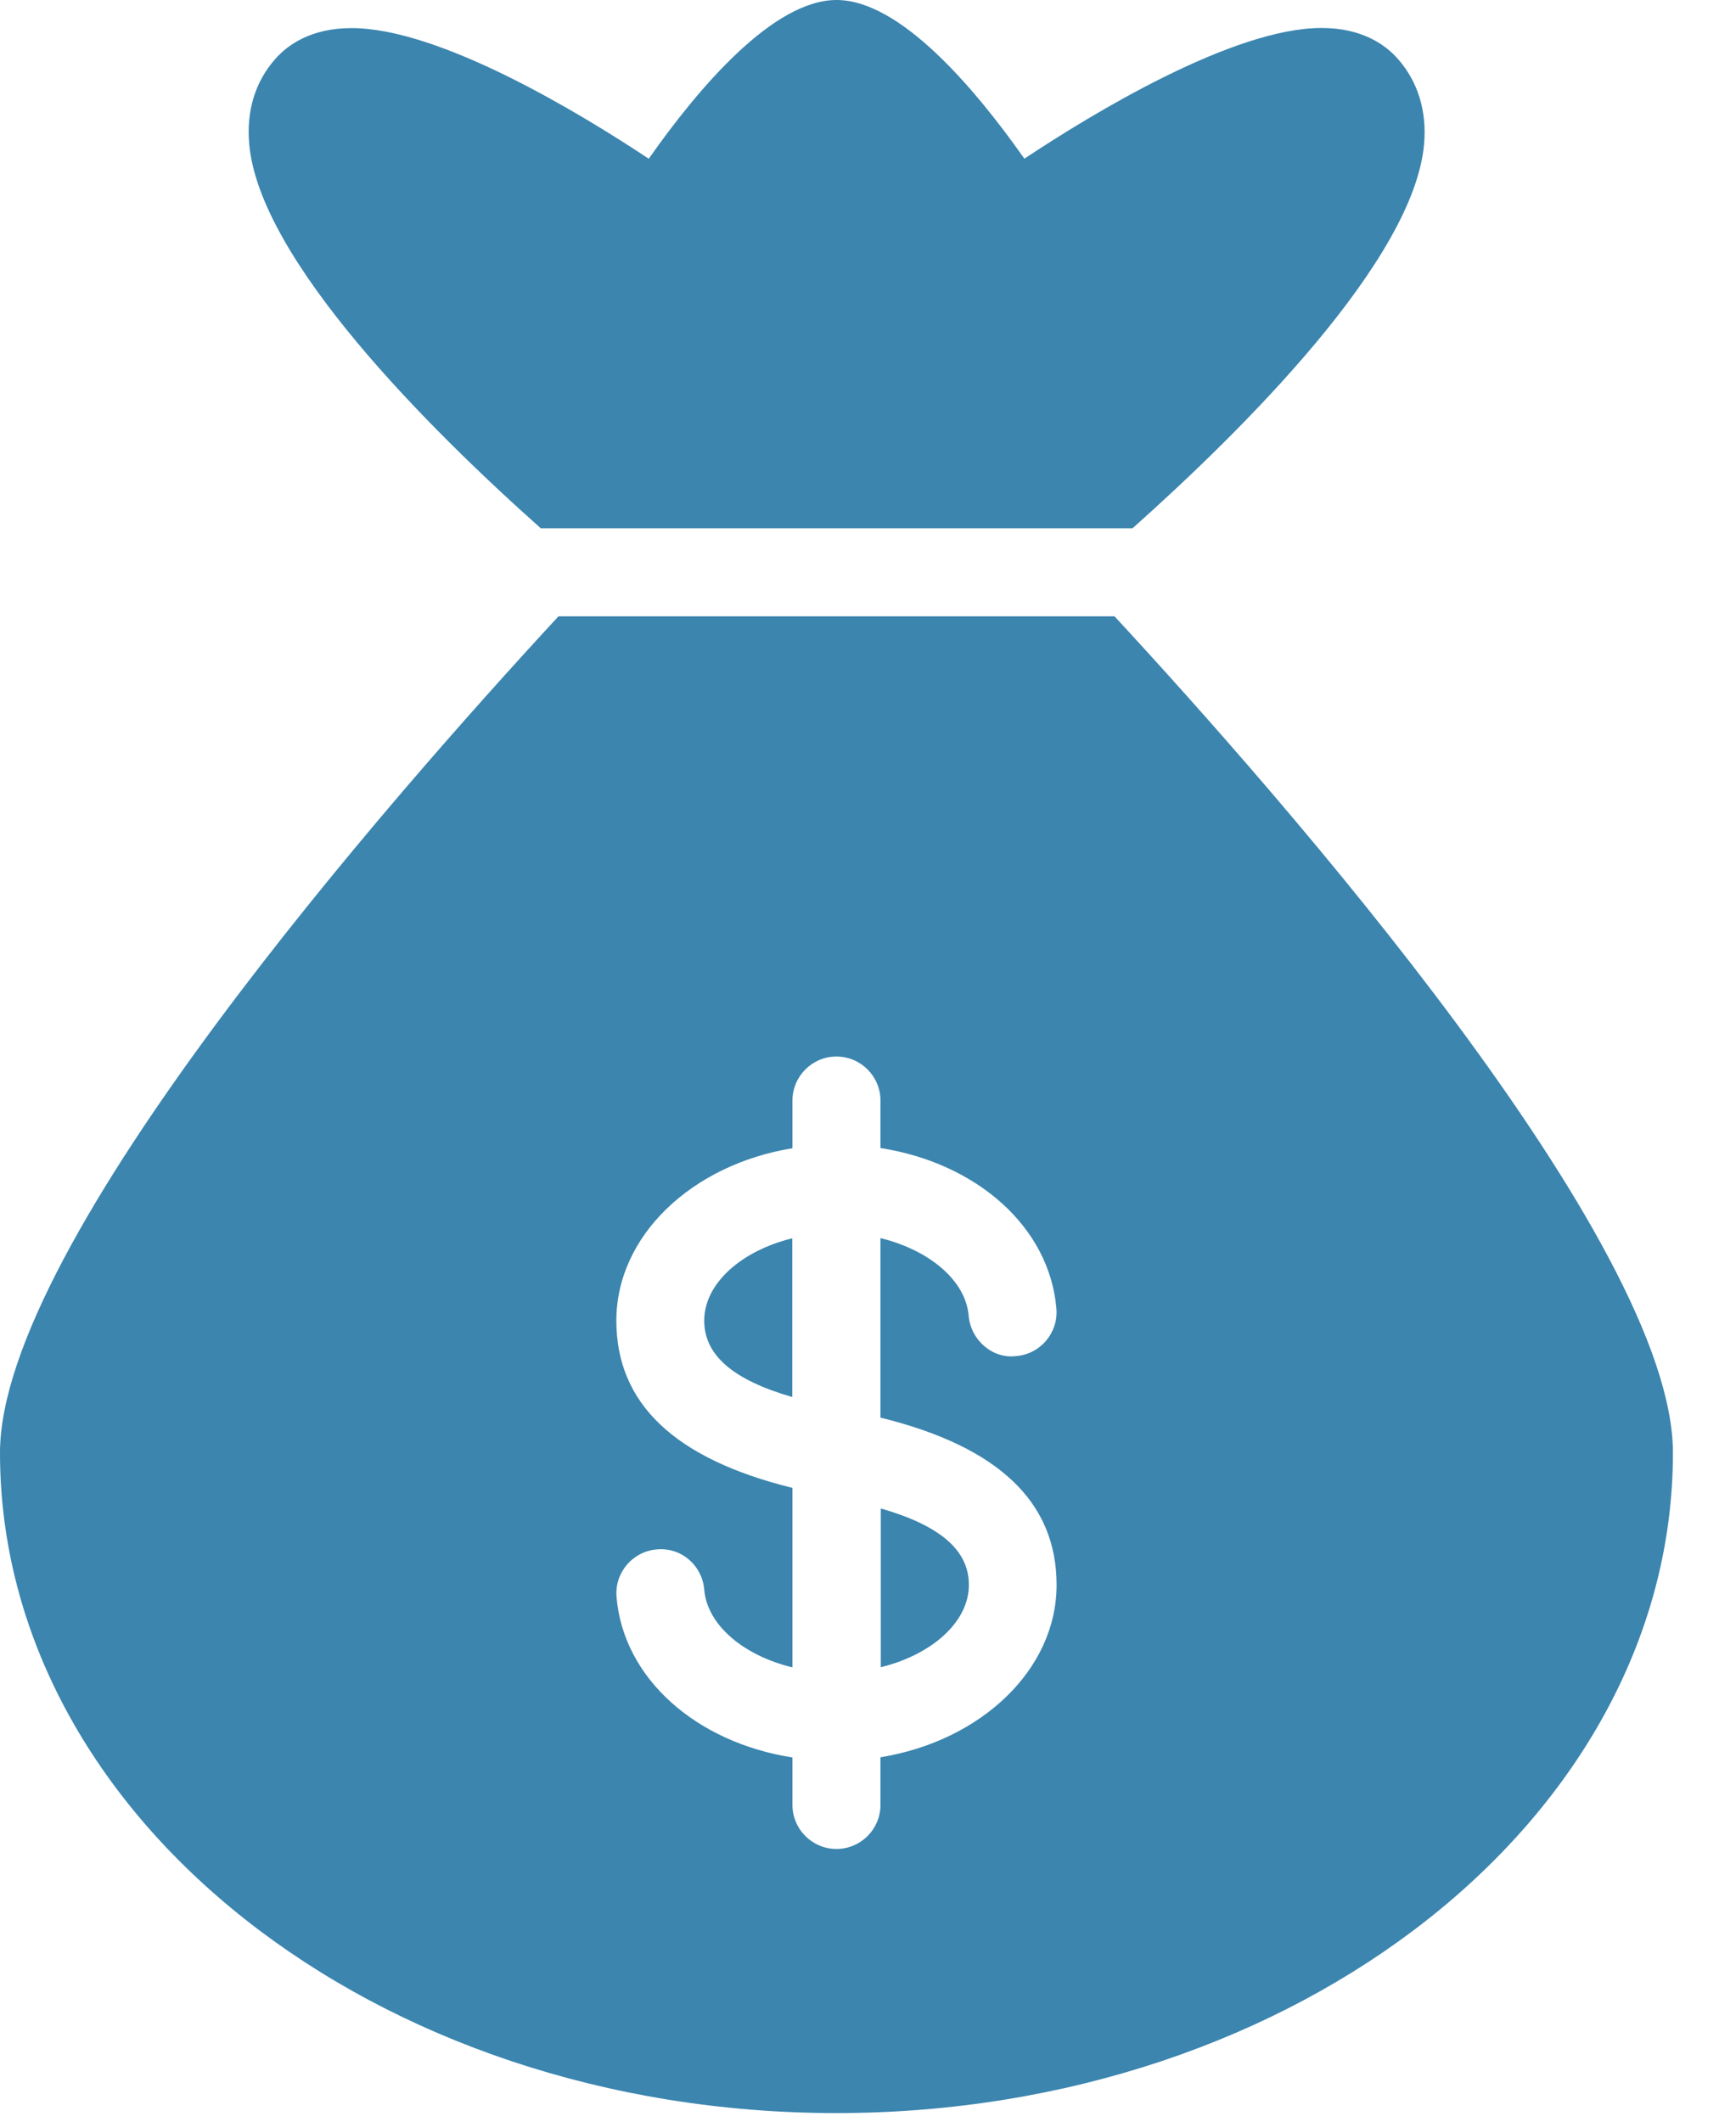
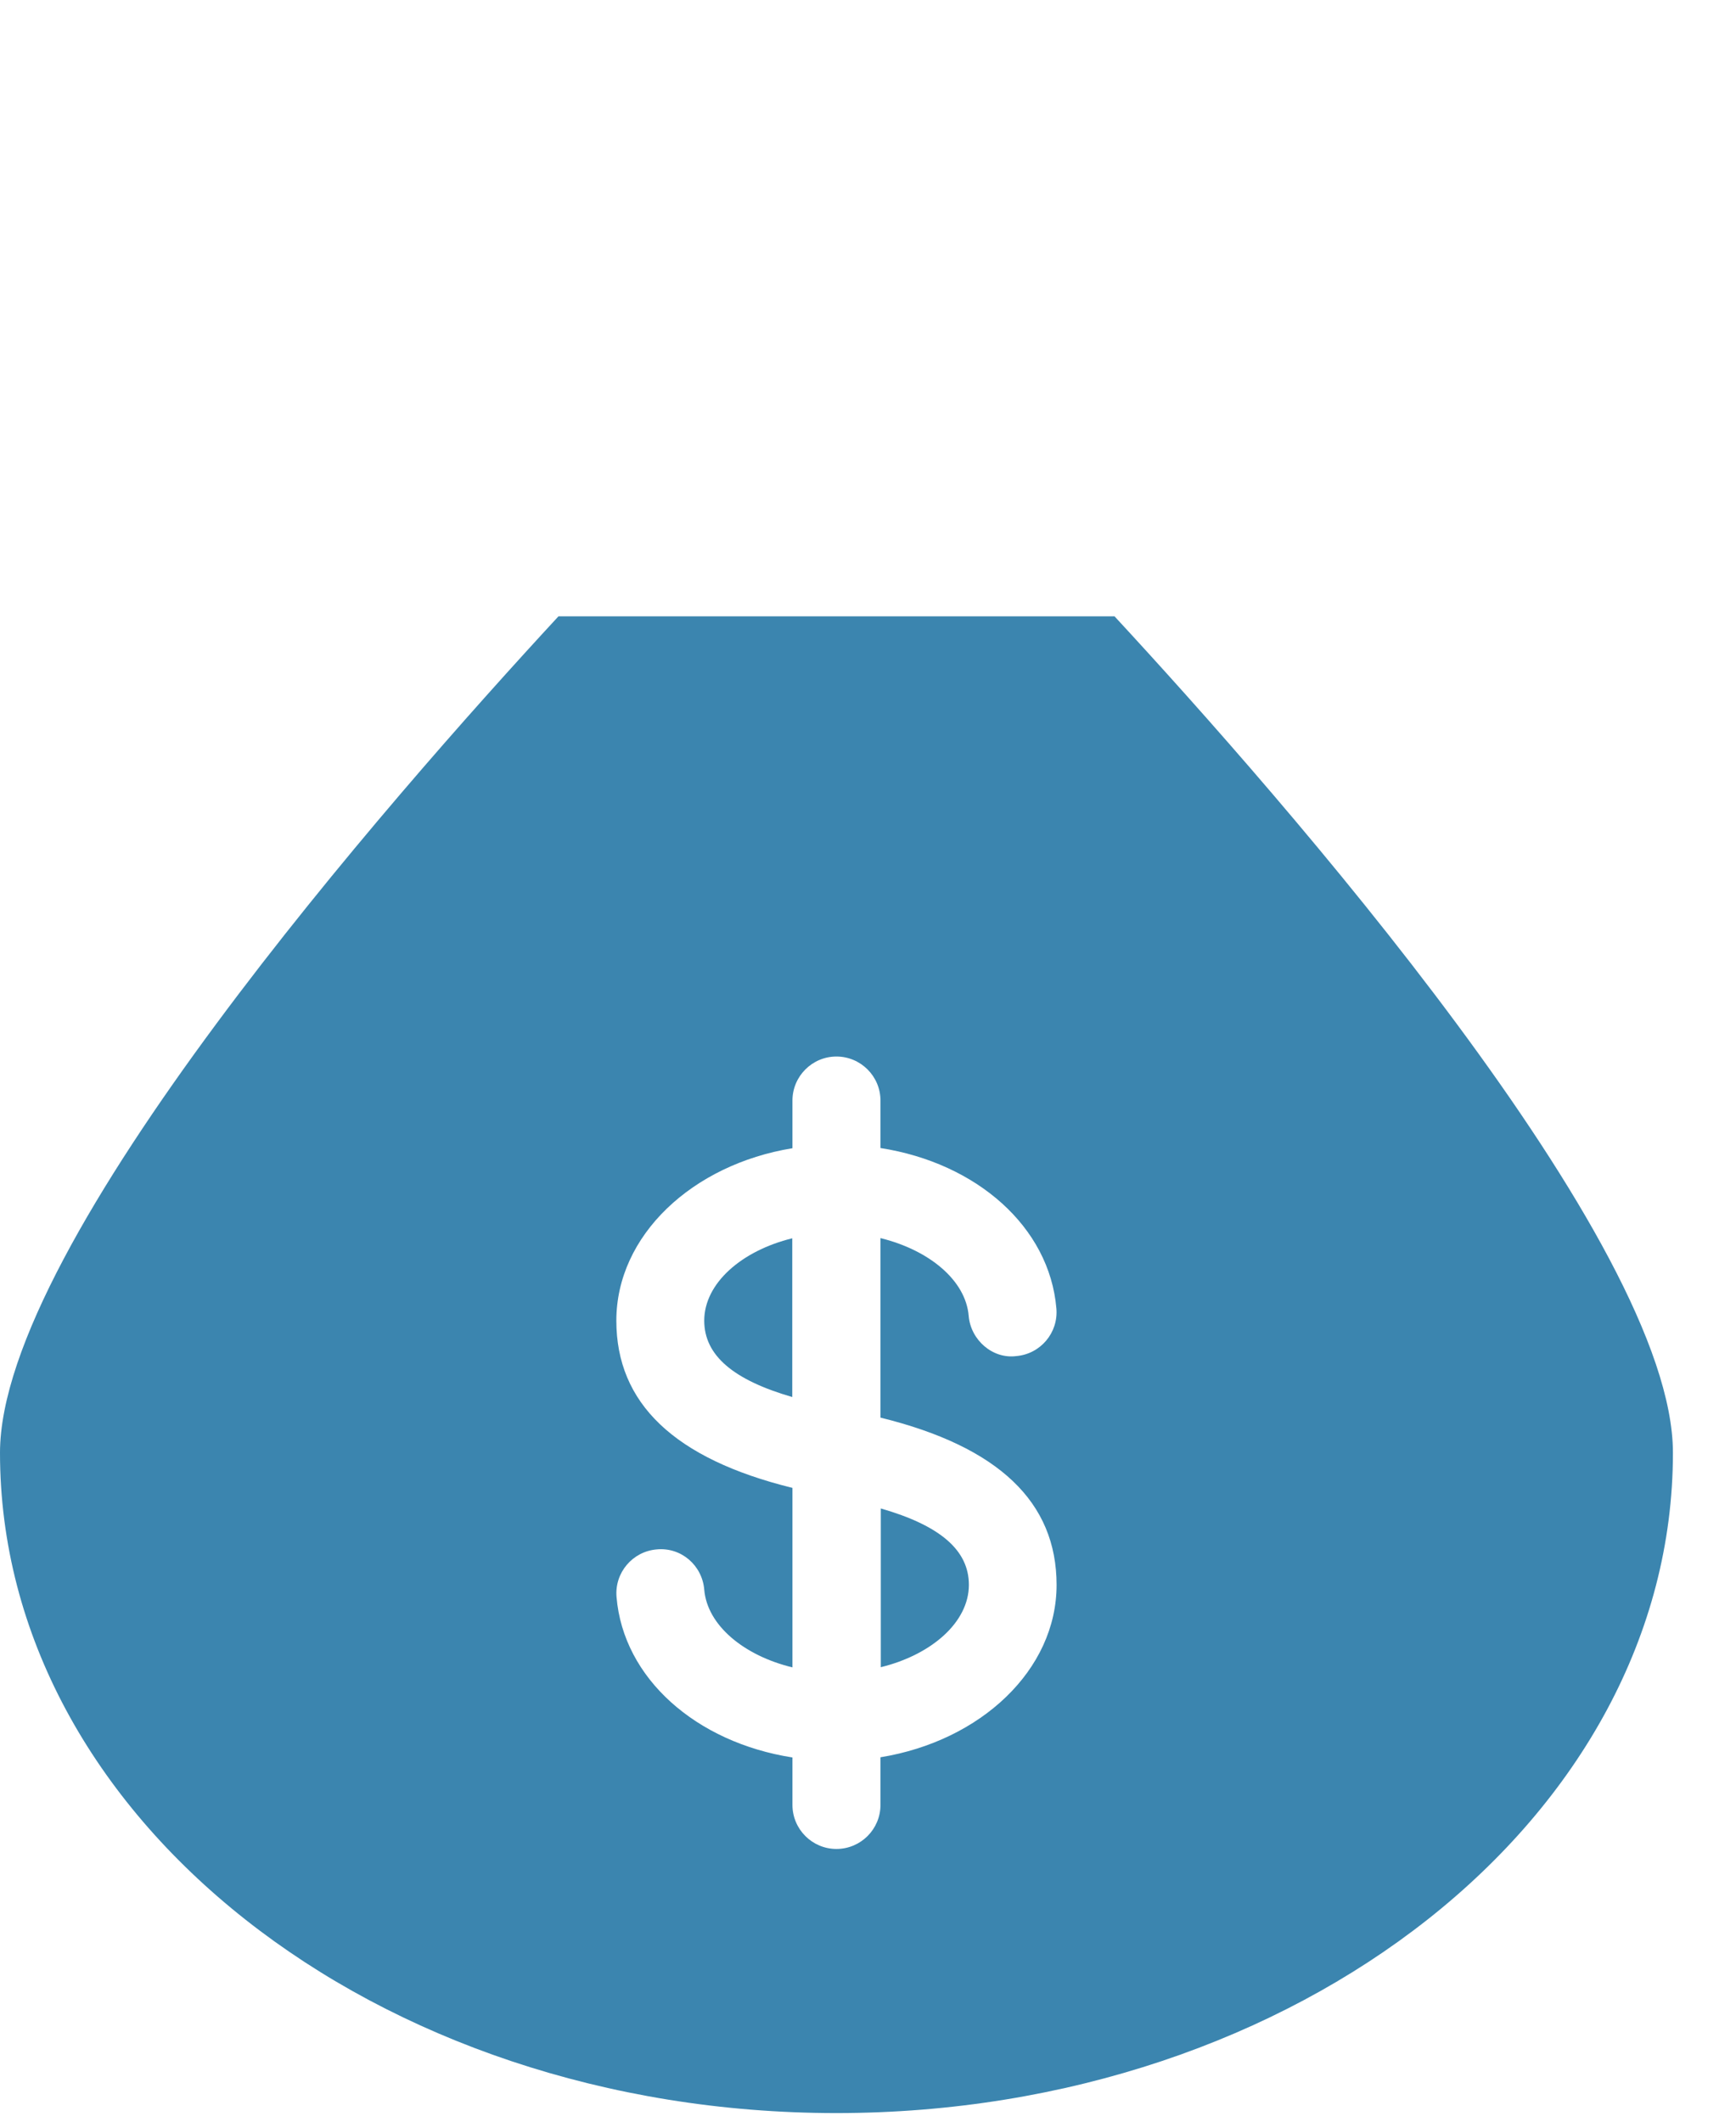
<svg xmlns="http://www.w3.org/2000/svg" width="27" height="33" viewBox="0 0 27 33" fill="none">
  <path d="M13.699 23.462V25.931C14.487 25.738 15.069 25.232 15.069 24.65C15.069 24.106 14.613 23.725 13.699 23.462Z" fill="#3B85AF" />
  <path d="M10.953 20.541C10.953 21.085 11.411 21.465 12.322 21.729V19.26C11.535 19.453 10.953 19.959 10.953 20.541Z" fill="#3B85AF" />
-   <path d="M21.741 0.916C21.548 0.697 21.185 0.435 20.554 0.435C19.177 0.435 16.989 1.767 15.932 2.468C15.151 1.358 13.994 0 13.011 0C12.028 0 10.87 1.358 10.09 2.469C9.033 1.767 6.844 0.437 5.468 0.437C4.838 0.437 4.474 0.698 4.281 0.918C3.97 1.268 3.83 1.725 3.876 2.239C4.032 4.04 6.677 6.672 8.411 8.217H17.614C19.346 6.672 21.992 4.041 22.149 2.239C22.193 1.725 22.052 1.268 21.741 0.916Z" fill="#3B85AF" />
  <path d="M17.334 9.586H8.686C6.072 12.414 0 19.328 0 22.596C0 28.259 5.836 32.866 13.009 32.866C20.183 32.866 26.019 28.259 26.019 22.596C26.019 19.327 19.948 12.412 17.334 9.586ZM13.694 27.332V28.073C13.694 28.451 13.387 28.758 13.009 28.758C12.632 28.758 12.325 28.451 12.325 28.073V27.335C10.827 27.101 9.694 26.105 9.589 24.839C9.557 24.462 9.837 24.131 10.213 24.099C10.595 24.062 10.921 24.347 10.953 24.724C10.999 25.28 11.57 25.751 12.325 25.934V23.142C10.483 22.689 9.586 21.823 9.586 20.541C9.586 19.218 10.764 18.113 12.325 17.859V17.118C12.325 16.74 12.632 16.433 13.009 16.433C13.387 16.433 13.694 16.74 13.694 17.118V17.856C15.192 18.09 16.323 19.084 16.43 20.352C16.462 20.729 16.183 21.06 15.806 21.092C15.44 21.14 15.098 20.844 15.066 20.467C15.02 19.912 14.449 19.442 13.694 19.257V22.049C15.536 22.502 16.433 23.366 16.433 24.651C16.433 25.973 15.255 27.078 13.694 27.332Z" fill="#3B85AF" />
</svg>